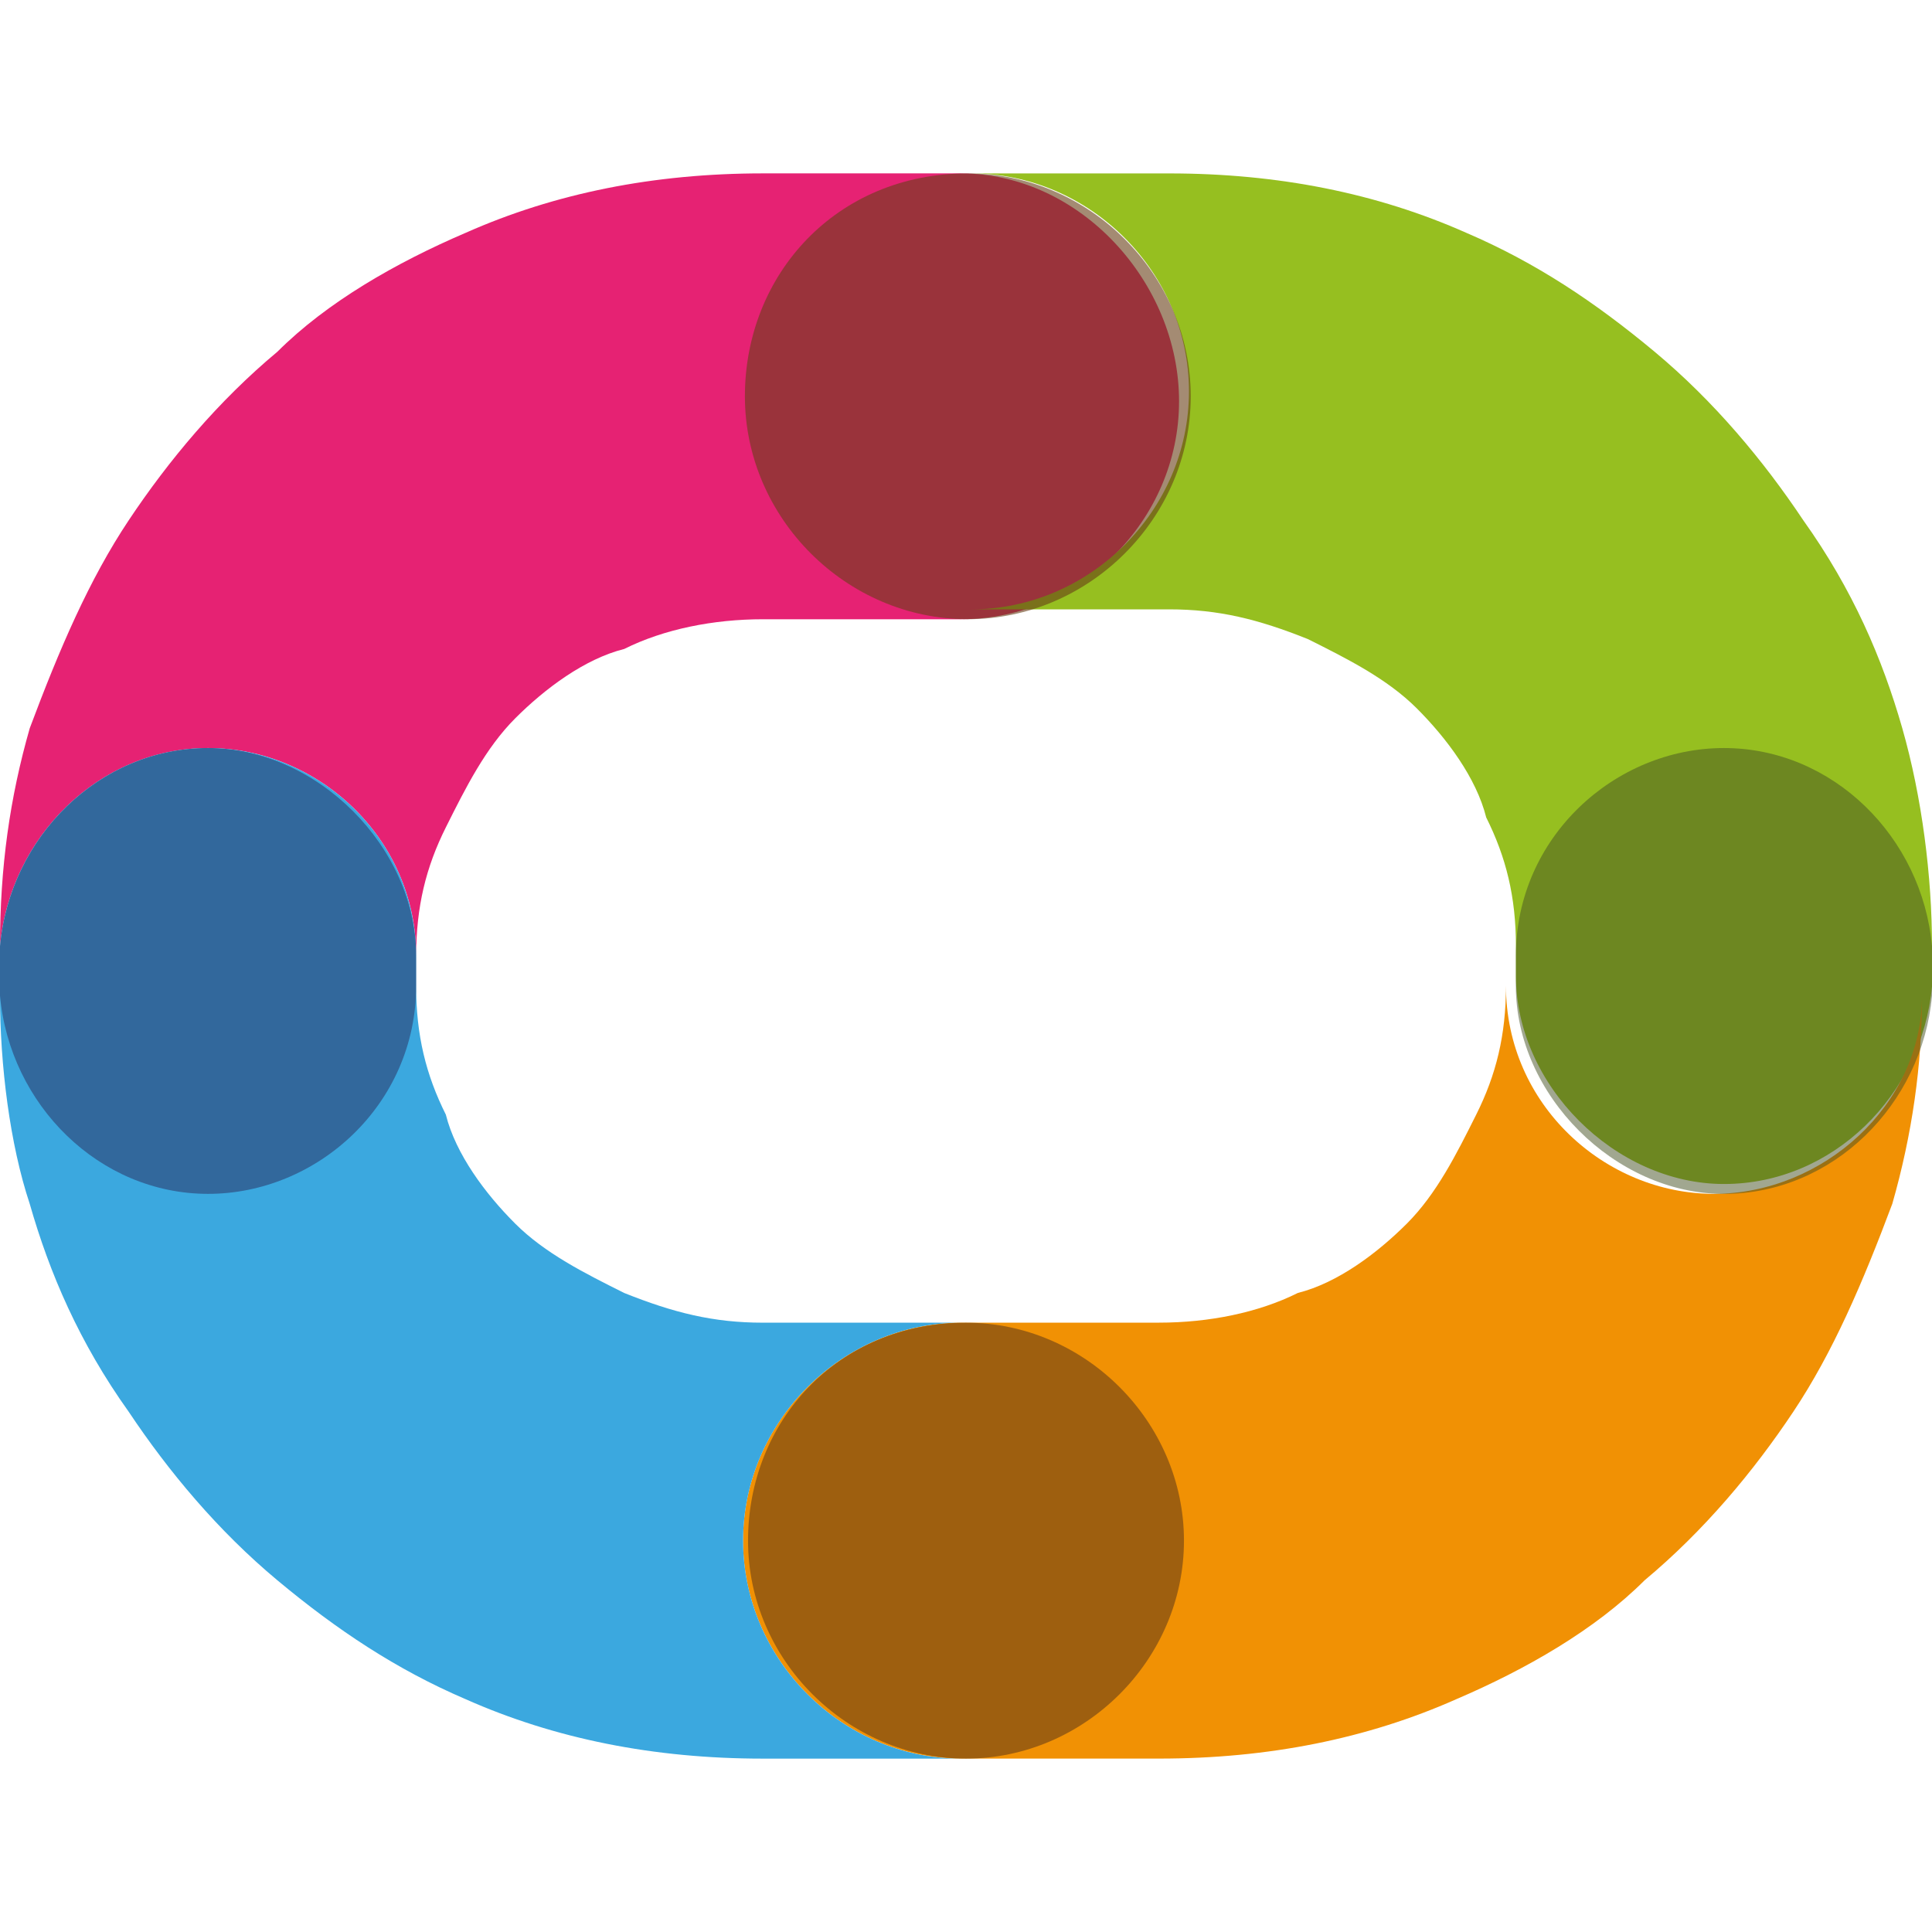
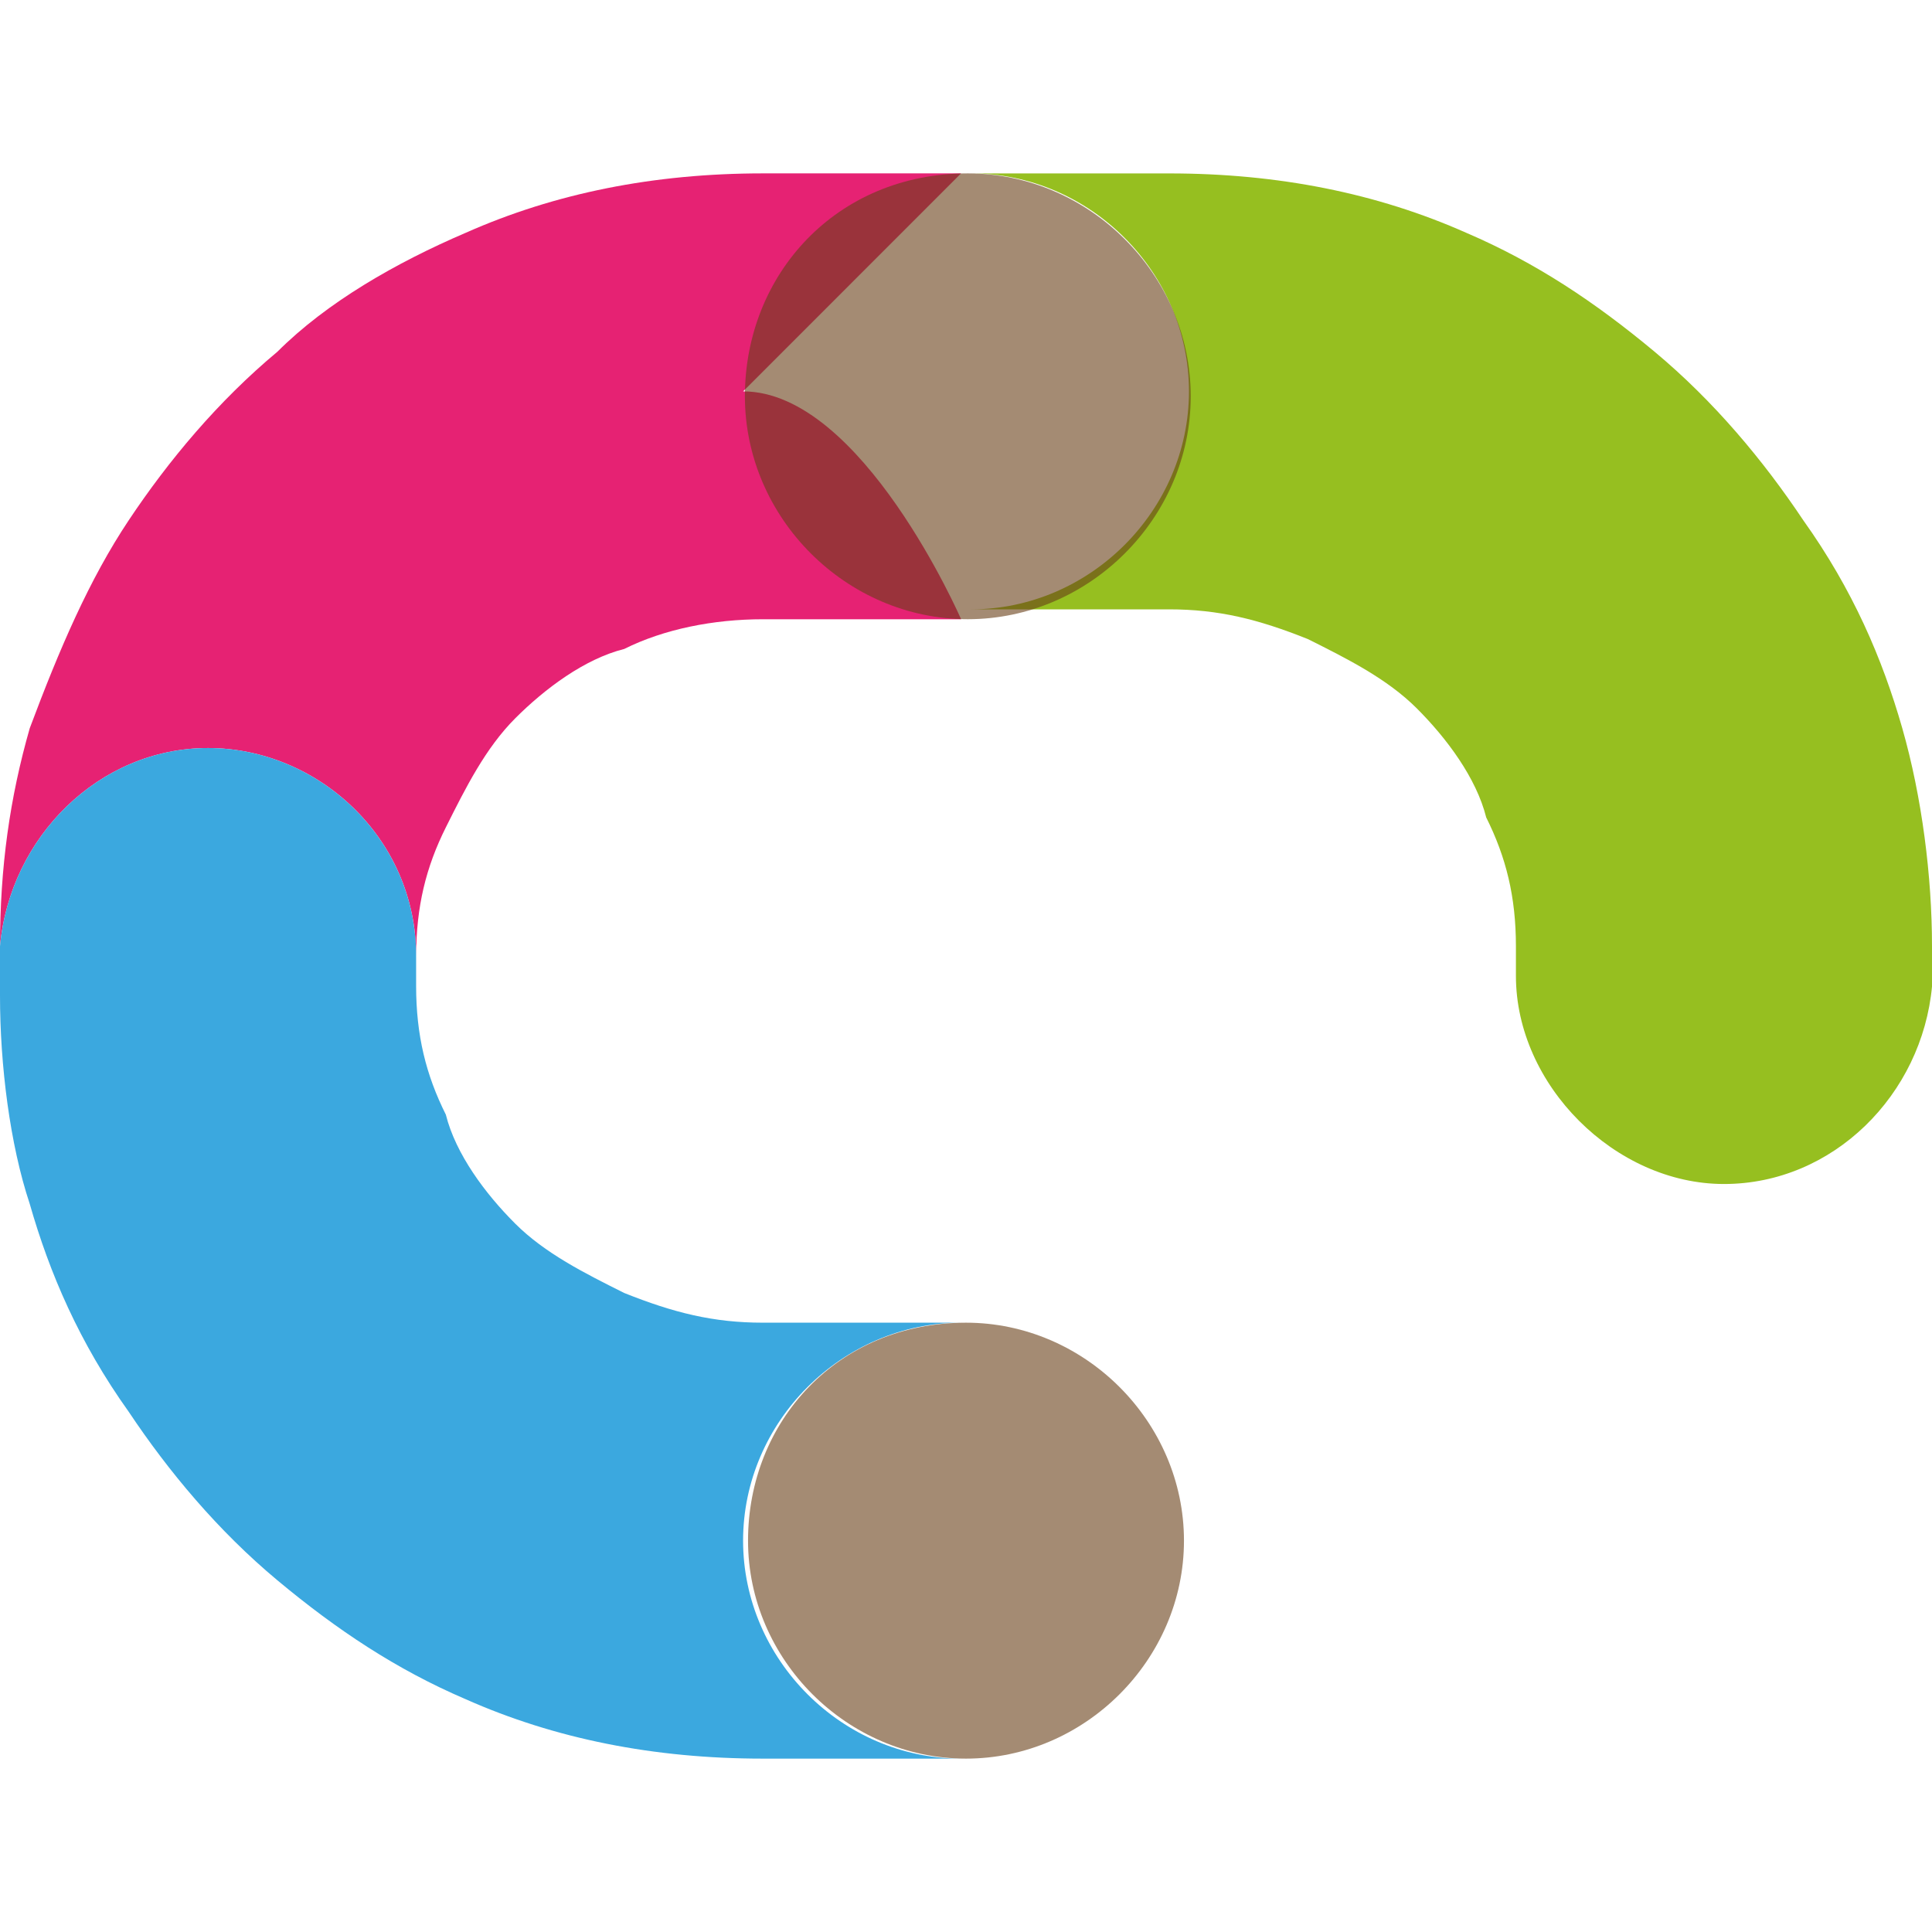
<svg xmlns="http://www.w3.org/2000/svg" id="Layer_1" viewBox="0 0 500 500">
  <defs>
    <style>.cls-1{clip-path:url(#clippath);}.cls-2{fill:none;}.cls-2,.cls-3,.cls-4,.cls-5,.cls-6,.cls-7,.cls-8,.cls-9{stroke-width:0px;}.cls-10{clip-path:url(#clippath-1);}.cls-11{clip-path:url(#clippath-3);}.cls-12{clip-path:url(#clippath-2);}.cls-3{fill:#e62273;}.cls-4{fill:#435021;}.cls-5{fill:#29275a;}.cls-6{fill:#f19104;}.cls-13{opacity:.6;}.cls-14{opacity:.5;}.cls-7{fill:#683e16;}.cls-8{fill:#3ba8df;}.cls-9{fill:#96bf20;}</style>
    <clipPath id="clippath">
-       <rect class="cls-2" x="389.74" y="193.59" width="110.26" height="115.38" />
-     </clipPath>
+       </clipPath>
    <clipPath id="clippath-1">
      <rect class="cls-2" x="193.59" y="342.31" width="112.82" height="112.82" />
    </clipPath>
    <clipPath id="clippath-2">
      <rect class="cls-2" x="192.78" y="44.87" width="115.38" height="115.38" />
    </clipPath>
    <clipPath id="clippath-3">
      <rect class="cls-2" x="0" y="193.59" width="110.26" height="115.38" />
    </clipPath>
  </defs>
-   <path class="cls-3" d="M248.72,44.87h-51.28c-28.21,0-53.85,5.13-76.92,15.38-17.95,7.69-35.9,17.95-48.72,30.77-15.38,12.82-28.21,28.21-38.46,43.59-10.26,15.38-17.95,33.33-25.64,53.85C2.56,206.41,0,224.36,0,244.87c2.56-28.21,25.64-51.28,53.85-51.28s53.85,23.08,53.85,53.85h0c0-12.82,2.56-23.08,7.69-33.33,5.13-10.26,10.26-20.51,17.95-28.21,7.69-7.69,17.95-15.38,28.21-17.95,10.26-5.13,23.08-7.69,35.9-7.69h51.28c30.77,0,56.41-25.64,56.41-56.41s-25.64-58.97-56.41-58.97" />
+   <path class="cls-3" d="M248.72,44.87h-51.28c-28.21,0-53.85,5.13-76.92,15.38-17.95,7.69-35.9,17.95-48.72,30.77-15.38,12.82-28.21,28.21-38.46,43.59-10.26,15.38-17.95,33.33-25.64,53.85C2.56,206.41,0,224.36,0,244.87c2.56-28.21,25.64-51.28,53.85-51.28s53.85,23.08,53.85,53.85h0c0-12.82,2.56-23.08,7.69-33.33,5.13-10.26,10.26-20.51,17.95-28.21,7.69-7.69,17.95-15.38,28.21-17.95,10.26-5.13,23.08-7.69,35.9-7.69h51.28s-25.64-58.97-56.41-58.97" />
  <path class="cls-9" d="M500,247.44v-2.56c0-17.95-2.56-38.46-7.69-56.41-5.13-17.95-12.82-35.9-25.64-53.85-10.26-15.38-23.08-30.77-38.46-43.59-15.38-12.82-30.77-23.08-48.72-30.77-23.08-10.26-48.72-15.38-76.92-15.38h-51.28c30.77,0,56.41,25.64,56.41,56.41s-25.64,56.41-56.41,56.41h51.28c12.82,0,23.08,2.56,35.9,7.69,10.26,5.13,20.51,10.26,28.21,17.95,7.69,7.69,15.38,17.95,17.95,28.21,5.13,10.26,7.69,20.51,7.69,33.33v7.69c0,28.21,25.64,53.85,53.85,53.85s51.28-23.08,53.85-51.28v-7.69h0Z" />
-   <path class="cls-6" d="M443.59,308.97c-28.21,0-53.85-23.08-53.85-53.85h0c0,12.82-2.56,23.08-7.69,33.33-5.13,10.26-10.26,20.51-17.95,28.21-7.69,7.69-17.95,15.38-28.21,17.95-10.26,5.13-23.08,7.69-35.9,7.69h-51.28c-30.77,0-56.41,25.64-56.41,56.41s25.64,56.41,56.41,56.41h51.28c28.21,0,53.85-5.13,76.92-15.38,17.95-7.69,35.9-17.95,48.72-30.77,15.38-12.82,28.21-28.21,38.46-43.59,10.26-15.38,17.95-33.33,25.64-53.85,5.13-17.95,7.69-35.9,7.69-53.85,0,28.21-25.64,51.28-53.85,51.28" />
  <path class="cls-8" d="M248.72,455.13c-30.77,0-56.41-25.64-56.41-56.41s25.64-56.41,56.41-56.41h-51.28c-12.82,0-23.08-2.56-35.9-7.69-10.26-5.13-20.51-10.26-28.21-17.95s-15.38-17.95-17.95-28.21c-5.13-10.26-7.69-20.51-7.69-33.33v-7.69c0-30.77-25.64-53.85-53.85-53.85S2.56,216.67,0,244.87v12.82c0,17.95,2.56,38.46,7.69,53.85,5.13,17.95,12.82,35.9,25.64,53.85,10.26,15.38,23.08,30.77,38.46,43.59,15.38,12.82,30.77,23.08,48.72,30.77,23.08,10.26,48.72,15.38,76.92,15.38h51.28Z" />
  <g class="cls-14">
    <g class="cls-1">
      <path class="cls-4" d="M500,250v-5.13c-2.56-28.21-25.64-51.28-53.85-51.28s-53.85,23.08-53.85,53.85v7.69c0,28.21,25.64,53.85,53.85,53.85s51.28-23.08,53.85-51.28v-7.69h0Z" />
    </g>
  </g>
  <g class="cls-13">
    <g class="cls-10">
      <path class="cls-7" d="M193.59,398.72c0,30.77,25.64,56.41,56.41,56.41s56.41-25.64,56.41-56.41-25.64-56.41-56.41-56.41c-33.33,0-56.41,25.64-56.41,56.41" />
    </g>
  </g>
  <g class="cls-13">
    <g class="cls-12">
      <path class="cls-7" d="M192.78,102.56c0,31.47,26.22,57.69,57.69,57.69s57.69-26.22,57.69-57.69-26.22-57.69-57.69-57.69c-34.09,0-57.69,26.22-57.69,57.69" />
    </g>
  </g>
  <g class="cls-14">
    <g class="cls-11">
-       <path class="cls-5" d="M53.85,308.97c28.21,0,53.85-23.08,53.85-53.85v-7.69c0-28.21-25.64-53.85-53.85-53.85S2.56,216.67,0,244.87v12.82c2.56,28.21,25.64,51.28,53.85,51.28" />
-     </g>
+       </g>
  </g>
</svg>